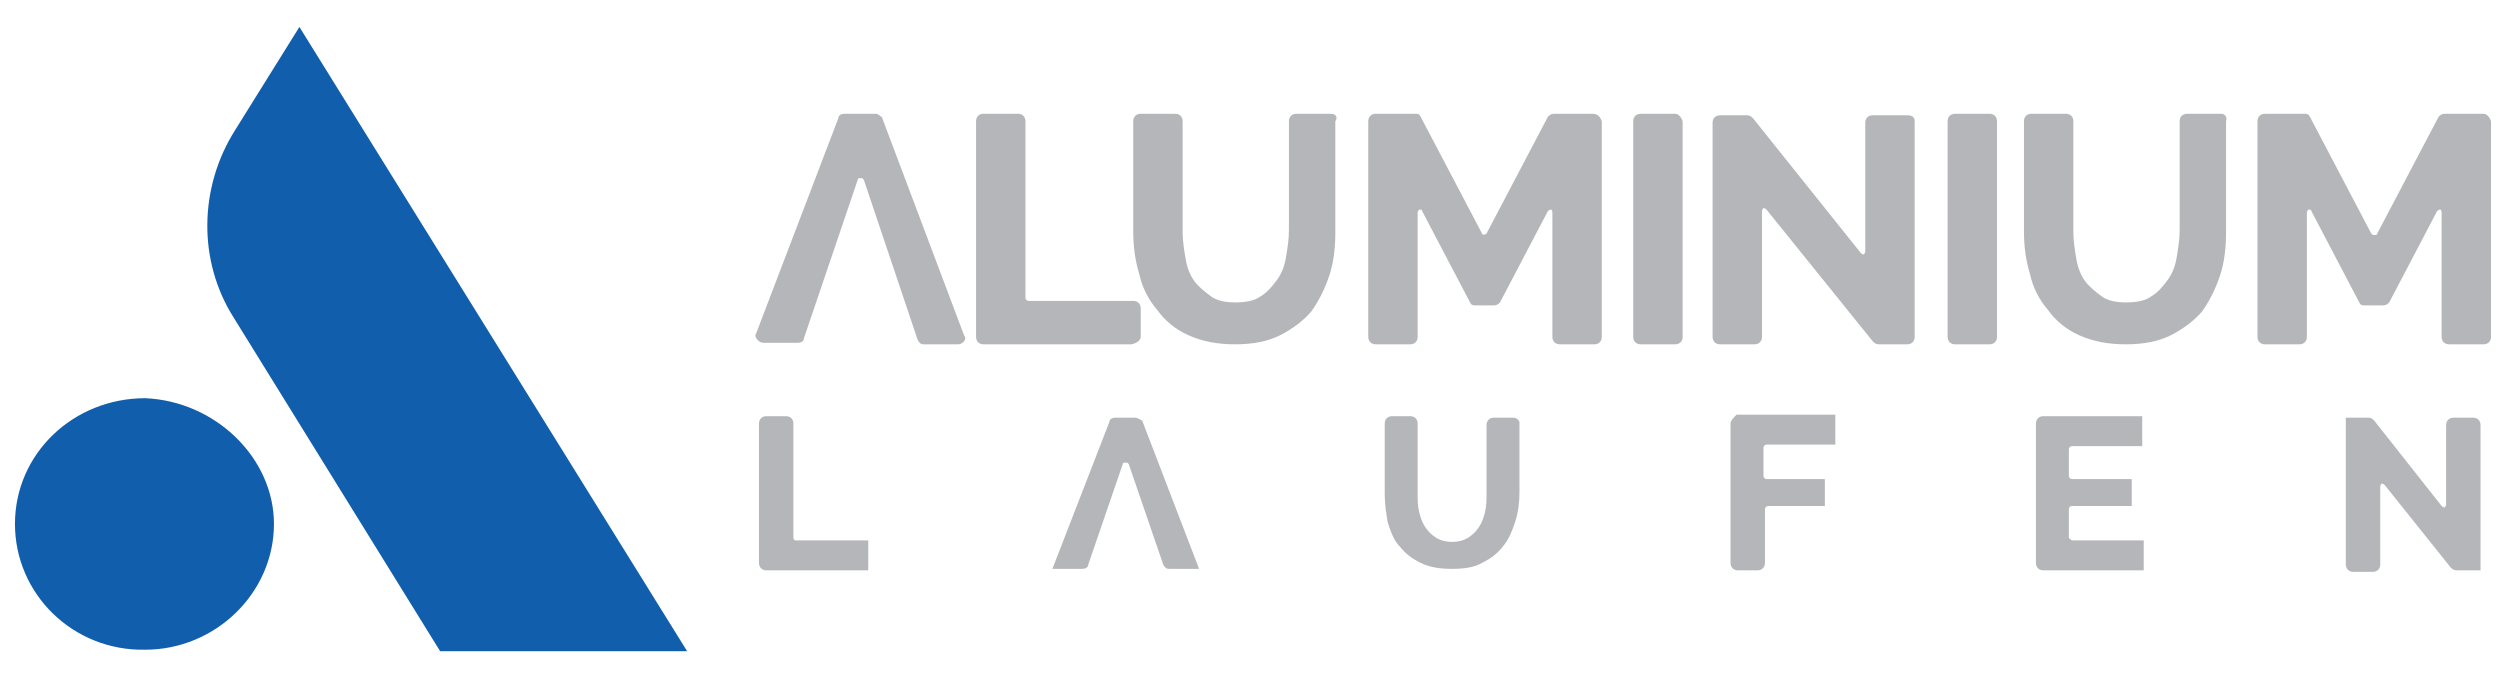
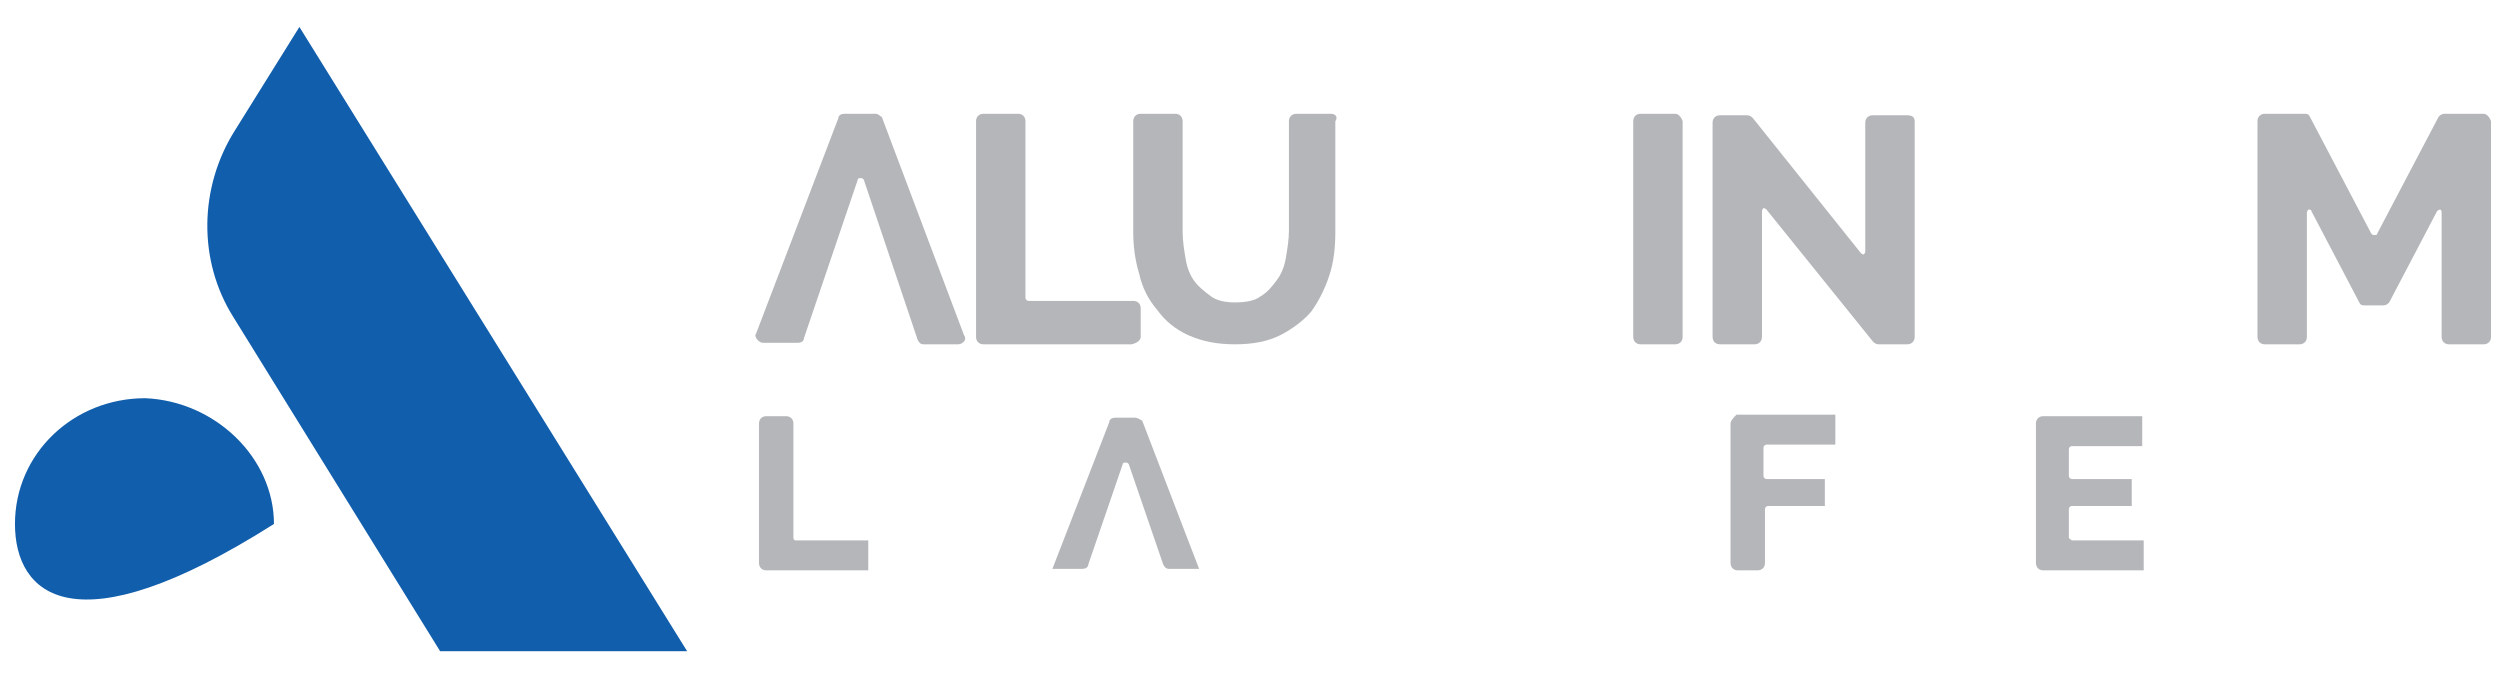
<svg xmlns="http://www.w3.org/2000/svg" version="1.1" id="Layer_1" x="0px" y="0px" viewBox="0 0 167 45.3" style="enable-background:new 0 0 167 45.3;" xml:space="preserve">
  <style type="text/css">
	.st0{fill:#115EAC;}
	.st1{fill:#B4B6B9;}
</style>
  <g>
    <g>
      <g>
        <g>
-           <path class="st0" d="M18.3,35c0,4.6-3.9,8.4-8.6,8.4C4.9,43.5,1,39.7,1,35s3.9-8.4,8.7-8.4C14.4,26.8,18.3,30.6,18.3,35z" />
+           <path class="st0" d="M18.3,35C4.9,43.5,1,39.7,1,35s3.9-8.4,8.7-8.4C14.4,26.8,18.3,30.6,18.3,35z" />
          <path class="st0" d="M45.9,43.5H29.4L15.6,21.2c-2.4-3.8-2.3-8.7,0.1-12.5L20,1.8L45.9,43.5z" />
        </g>
      </g>
    </g>
    <g>
      <g>
        <path class="st1" d="M53,35.9v-7.6c0-0.3-0.2-0.5-0.5-0.5h-1.3c-0.3,0-0.5,0.2-0.5,0.5v9.3c0,0.3,0.2,0.5,0.5,0.5H58v-2h-4.9     C53,36,53,36,53,35.9z" />
        <path class="st1" d="M75.8,27.9h-1.3c-0.2,0-0.4,0.1-0.4,0.3L70.3,38V38h2c0.2,0,0.4-0.1,0.4-0.3L75,31c0-0.1,0.1-0.1,0.2-0.1     s0.1,0,0.2,0.1l2.3,6.7c0.1,0.2,0.2,0.3,0.4,0.3h2l-3.8-9.9C76.1,28,76,27.9,75.8,27.9z" />
-         <path class="st1" d="M101.1,27.9h-1.3c-0.3,0-0.5,0.2-0.5,0.5V33c0,0.4,0,0.8-0.1,1.2s-0.2,0.7-0.4,1c-0.2,0.3-0.4,0.5-0.7,0.7     c-0.3,0.2-0.7,0.3-1.1,0.3s-0.8-0.1-1.1-0.3c-0.3-0.2-0.5-0.4-0.7-0.7s-0.3-0.6-0.4-1s-0.1-0.8-0.1-1.2v-4.7     c0-0.3-0.2-0.5-0.5-0.5H93c-0.3,0-0.5,0.2-0.5,0.5V33c0,0.7,0.1,1.3,0.2,1.9c0.2,0.6,0.4,1.2,0.8,1.6c0.4,0.5,0.8,0.8,1.4,1.1     S96.2,38,97,38c0.8,0,1.5-0.1,2-0.4c0.6-0.3,1-0.6,1.4-1.1s0.6-1,0.8-1.6c0.2-0.6,0.3-1.3,0.3-2v-4.7     C101.5,28.1,101.3,27.9,101.1,27.9z" />
        <path class="st1" d="M115.6,28.3v9.3c0,0.3,0.2,0.5,0.5,0.5h1.3c0.3,0,0.5-0.2,0.5-0.5V34c0-0.1,0.1-0.2,0.2-0.2h3.8V32H118     c-0.1,0-0.2-0.1-0.2-0.2v-1.9c0-0.1,0.1-0.2,0.2-0.2h4.6v-2H116C115.8,27.9,115.6,28.1,115.6,28.3z" />
        <path class="st1" d="M138.2,35.9V34c0-0.1,0.1-0.2,0.2-0.2h4V32h-4c-0.1,0-0.2-0.1-0.2-0.2V30c0-0.1,0.1-0.2,0.2-0.2h4.7v-2h-6.6     c-0.3,0-0.5,0.2-0.5,0.5v9.3c0,0.3,0.2,0.5,0.5,0.5h6.7v-2h-4.8C138.3,36,138.2,36,138.2,35.9z" />
-         <path class="st1" d="M165.2,27.9h-1.3c-0.3,0-0.5,0.2-0.5,0.5v5.3c0,0.1-0.1,0.2-0.1,0.2s-0.1,0-0.2-0.1l-4.5-5.7     c-0.1-0.1-0.2-0.2-0.4-0.2h-1.5v9.8c0,0.3,0.2,0.5,0.5,0.5h1.3c0.3,0,0.5-0.2,0.5-0.5v-5.2c0-0.1,0.1-0.2,0.1-0.2s0.1,0,0.2,0.1     l4.4,5.5c0.1,0.1,0.2,0.2,0.4,0.2h1.6v-9.7C165.7,28.1,165.5,27.9,165.2,27.9z" />
        <path class="st1" d="M58.5,7.6h-2.1c-0.2,0-0.4,0.1-0.4,0.3l-5.5,14.4c-0.1,0.1,0,0.3,0.1,0.4s0.2,0.2,0.4,0.2h2.3     c0.2,0,0.4-0.1,0.4-0.3L57.3,12c0-0.1,0.1-0.1,0.2-0.1c0.1,0,0.1,0,0.2,0.1l3.6,10.7c0.1,0.2,0.2,0.3,0.4,0.3H64     c0.2,0,0.3-0.1,0.4-0.2s0.1-0.3,0-0.4L58.9,7.8C58.8,7.8,58.7,7.6,58.5,7.6z" />
        <path class="st1" d="M76.2,22.5v-1.9c0-0.3-0.2-0.5-0.5-0.5h-7c-0.1,0-0.2-0.1-0.2-0.2V8.1c0-0.3-0.2-0.5-0.5-0.5h-2.3     c-0.3,0-0.5,0.2-0.5,0.5v14.4c0,0.3,0.2,0.5,0.5,0.5h9.9C76,22.9,76.2,22.7,76.2,22.5z" />
        <path class="st1" d="M88.9,7.6h-2.3c-0.3,0-0.5,0.2-0.5,0.5v7.3c0,0.6-0.1,1.2-0.2,1.8s-0.3,1.1-0.6,1.5     c-0.3,0.4-0.6,0.8-1.1,1.1c-0.4,0.3-1,0.4-1.7,0.4c-0.6,0-1.2-0.1-1.6-0.4s-0.8-0.6-1.1-1c-0.3-0.4-0.5-0.9-0.6-1.5     S79,16.1,79,15.5V8.1c0-0.3-0.2-0.5-0.5-0.5h-2.3c-0.3,0-0.5,0.2-0.5,0.5v7.3c0,1,0.1,1.9,0.4,2.9c0.2,0.9,0.6,1.7,1.2,2.4     c0.5,0.7,1.2,1.3,2.1,1.7c0.9,0.4,1.9,0.6,3.1,0.6s2.2-0.2,3-0.6s1.6-1,2.1-1.6c0.5-0.7,0.9-1.5,1.2-2.4c0.3-0.9,0.4-1.9,0.4-2.9     V8.1C89.4,7.8,89.2,7.6,88.9,7.6z" />
-         <path class="st1" d="M106.4,7.6h-2.6c-0.2,0-0.3,0.1-0.4,0.2l-4.1,7.8c-0.1,0.1-0.3,0.1-0.3,0l-4.1-7.8c-0.1-0.2-0.2-0.2-0.4-0.2     h-2.6c-0.3,0-0.5,0.2-0.5,0.5v14.4c0,0.3,0.2,0.5,0.5,0.5h2.3c0.3,0,0.5-0.2,0.5-0.5v-8.3c0-0.1,0.1-0.2,0.1-0.2     c0.1,0,0.2,0,0.2,0.1l3.2,6.1c0.1,0.2,0.2,0.2,0.4,0.2h1.2c0.2,0,0.3-0.1,0.4-0.2l3.2-6.1c0.1-0.1,0.2-0.1,0.2-0.1s0.1,0,0.1,0.2     v8.3c0,0.3,0.2,0.5,0.5,0.5h2.3c0.3,0,0.5-0.2,0.5-0.5V8.1C106.9,7.8,106.7,7.6,106.4,7.6z" />
        <path class="st1" d="M111.9,7.6h-2.3c-0.3,0-0.5,0.2-0.5,0.5v14.4c0,0.3,0.2,0.5,0.5,0.5h2.3c0.3,0,0.5-0.2,0.5-0.5V8.1     C112.3,7.8,112.1,7.6,111.9,7.6z" />
        <path class="st1" d="M127.4,7.7h-2.3c-0.3,0-0.5,0.2-0.5,0.5v8.6c0,0.1-0.1,0.2-0.1,0.2s-0.1,0-0.2-0.1l-7.2-9     c-0.1-0.1-0.2-0.2-0.4-0.2h-1.8c-0.3,0-0.5,0.2-0.5,0.5v14.3c0,0.3,0.2,0.5,0.5,0.5h2.3c0.3,0,0.5-0.2,0.5-0.5v-8.4     c0-0.1,0.1-0.2,0.1-0.2s0.1,0,0.2,0.1l7.1,8.8c0.1,0.1,0.2,0.2,0.4,0.2h1.9c0.3,0,0.5-0.2,0.5-0.5V8.1     C127.9,7.8,127.7,7.7,127.4,7.7z" />
-         <path class="st1" d="M132.9,7.6h-2.3c-0.3,0-0.5,0.2-0.5,0.5v14.4c0,0.3,0.2,0.5,0.5,0.5h2.3c0.3,0,0.5-0.2,0.5-0.5V8.1     C133.4,7.8,133.2,7.6,132.9,7.6z" />
-         <path class="st1" d="M148.4,7.6h-2.3c-0.3,0-0.5,0.2-0.5,0.5v7.3c0,0.6-0.1,1.2-0.2,1.8c-0.1,0.6-0.3,1.1-0.6,1.5     s-0.6,0.8-1.1,1.1c-0.4,0.3-1,0.4-1.7,0.4c-0.6,0-1.2-0.1-1.6-0.4c-0.4-0.3-0.8-0.6-1.1-1s-0.5-0.9-0.6-1.5s-0.2-1.2-0.2-1.8V8.1     c0-0.3-0.2-0.5-0.5-0.5h-2.3c-0.3,0-0.5,0.2-0.5,0.5v7.3c0,1,0.1,1.9,0.4,2.9c0.2,0.9,0.6,1.7,1.2,2.4c0.5,0.7,1.2,1.3,2.1,1.7     s1.9,0.6,3.1,0.6c1.2,0,2.2-0.2,3-0.6s1.6-1,2.1-1.6c0.5-0.7,0.9-1.5,1.2-2.4s0.4-1.9,0.4-2.9V8.1C148.8,7.8,148.6,7.6,148.4,7.6     z" />
        <path class="st1" d="M165.9,7.6h-2.6c-0.2,0-0.3,0.1-0.4,0.2l-4.1,7.8c0,0.1-0.1,0.1-0.2,0.1c-0.1,0-0.1,0-0.2-0.1l-4.1-7.8     c-0.1-0.2-0.2-0.2-0.4-0.2h-2.6c-0.3,0-0.5,0.2-0.5,0.5v14.4c0,0.3,0.2,0.5,0.5,0.5h2.3c0.3,0,0.5-0.2,0.5-0.5v-8.3     c0-0.1,0.1-0.2,0.1-0.2c0.1,0,0.2,0,0.2,0.1l3.2,6.1c0.1,0.2,0.2,0.2,0.4,0.2h1.2c0.2,0,0.3-0.1,0.4-0.2l3.2-6.1     C162.9,14,163,14,163,14s0.1,0,0.1,0.2v8.3c0,0.3,0.2,0.5,0.5,0.5h2.3c0.3,0,0.5-0.2,0.5-0.5V8.1C166.3,7.8,166.1,7.6,165.9,7.6z     " />
      </g>
    </g>
  </g>
</svg>